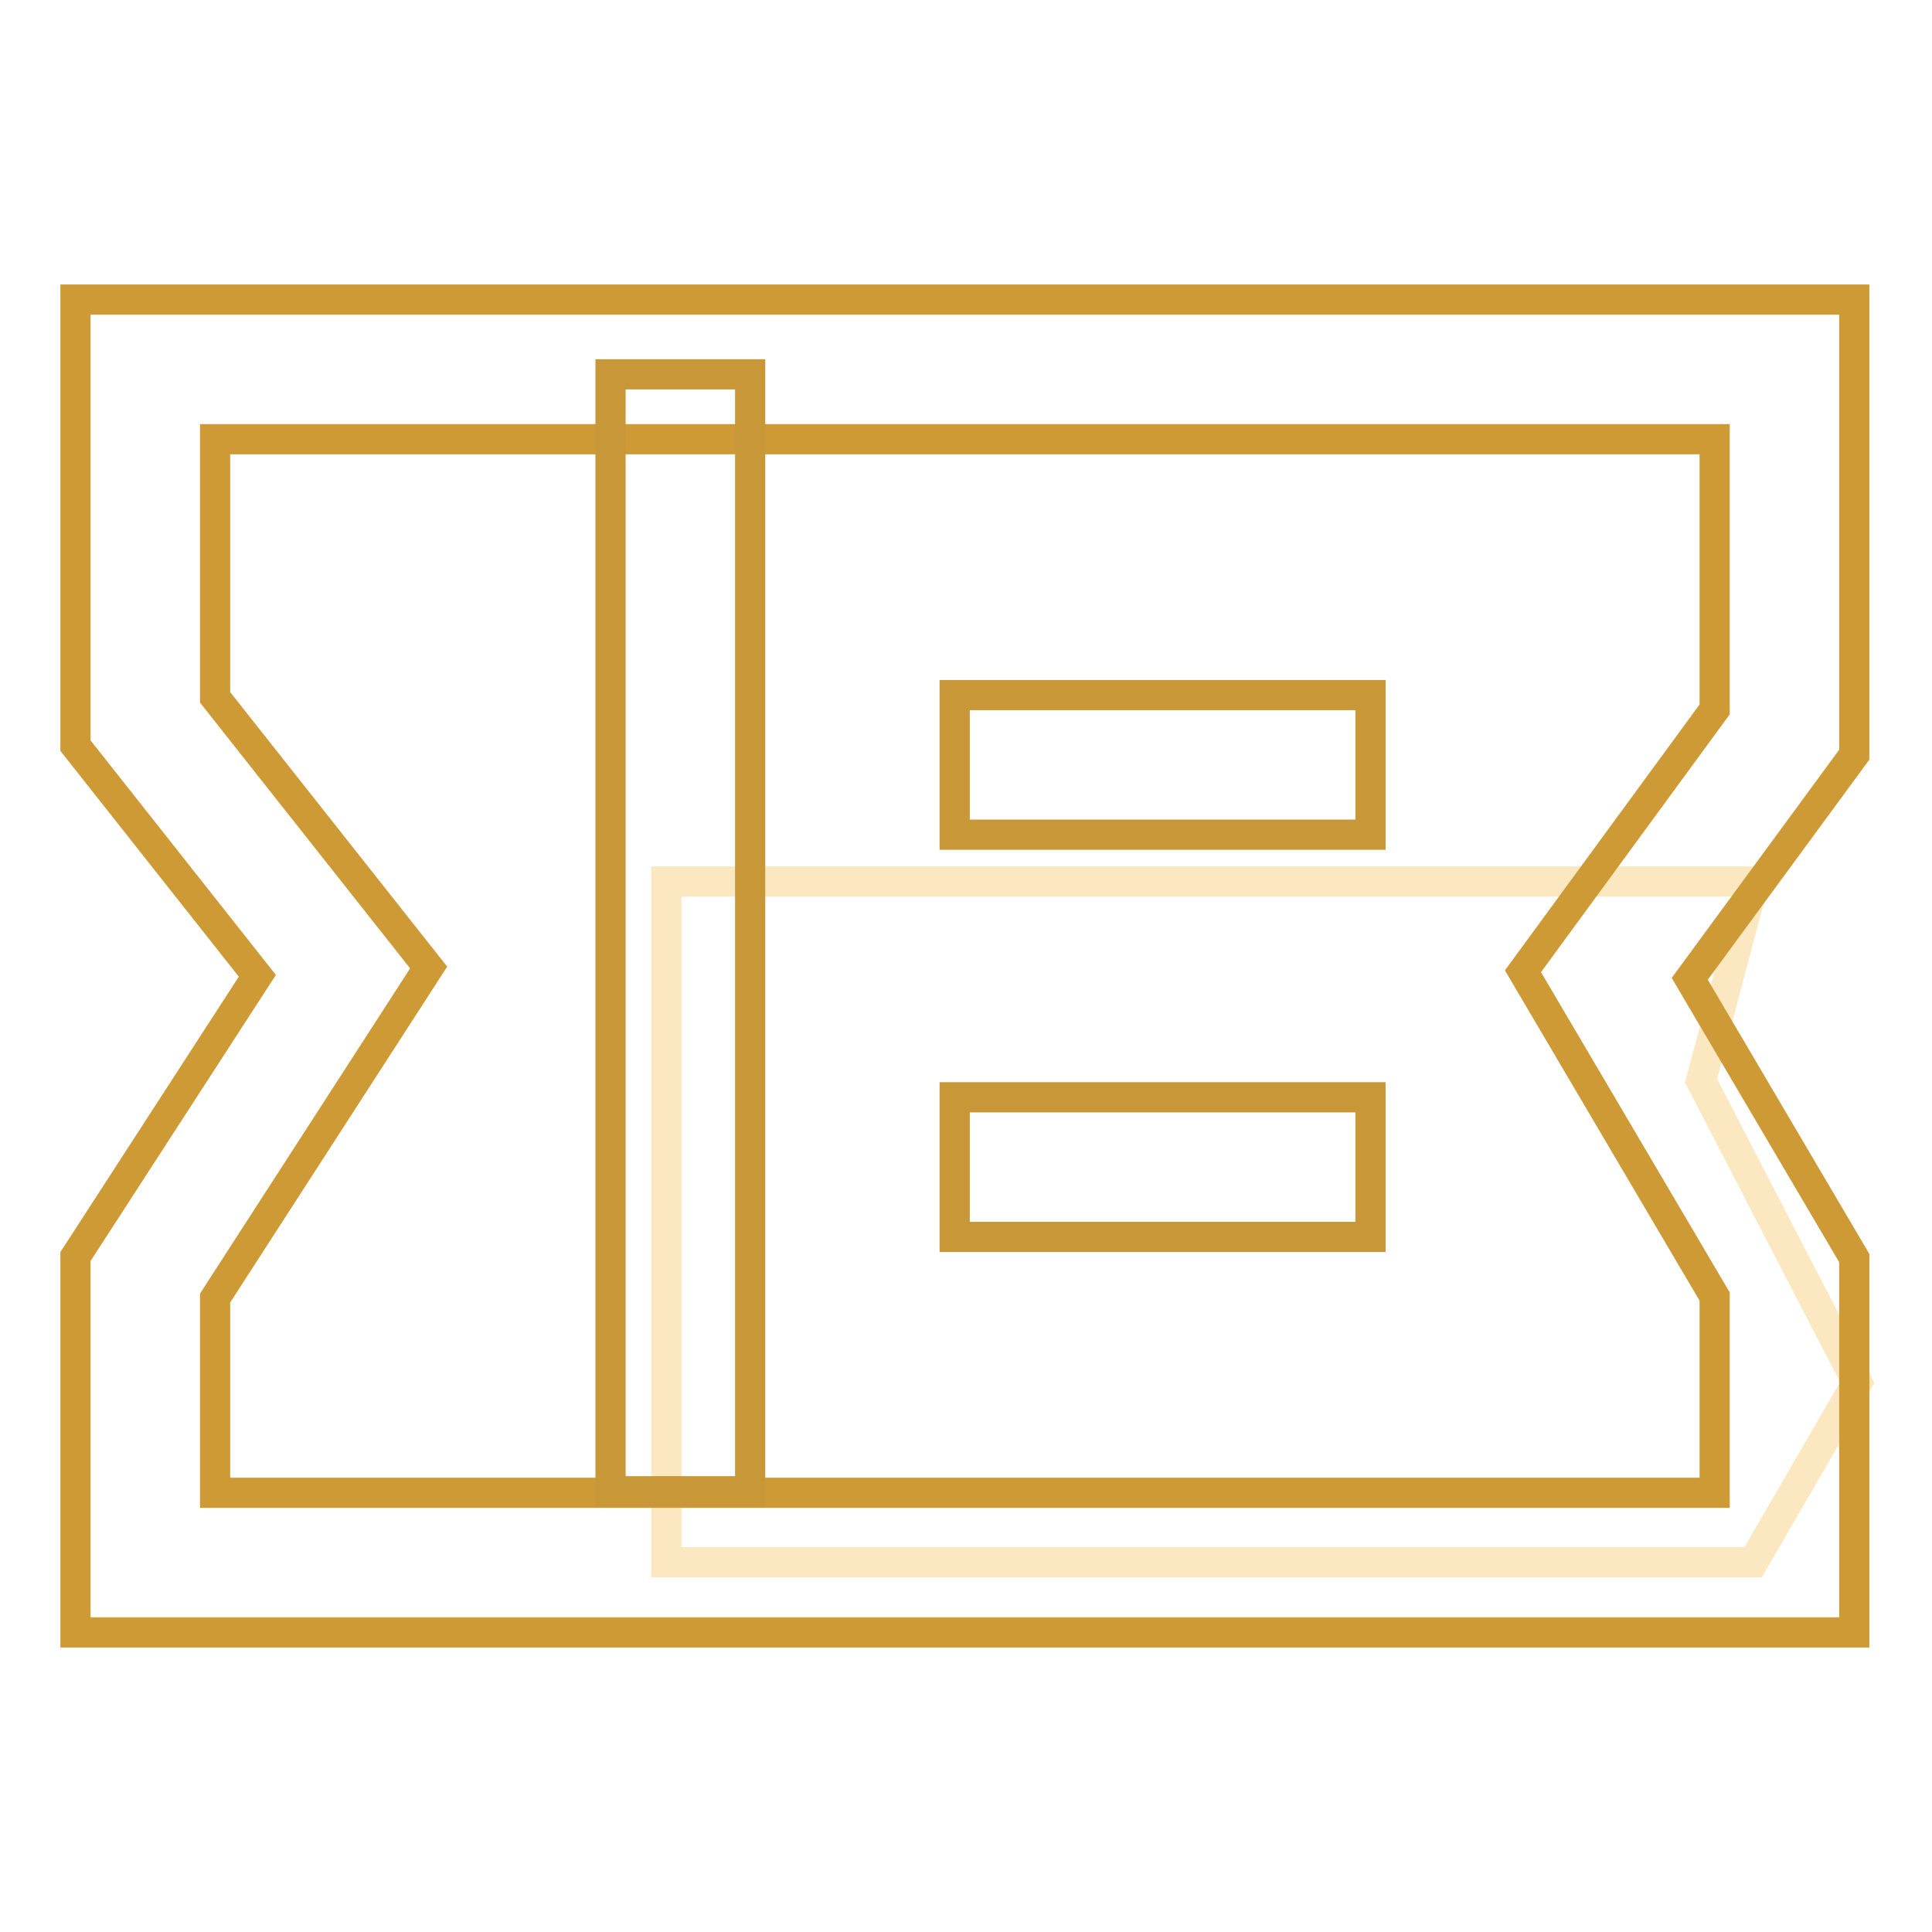
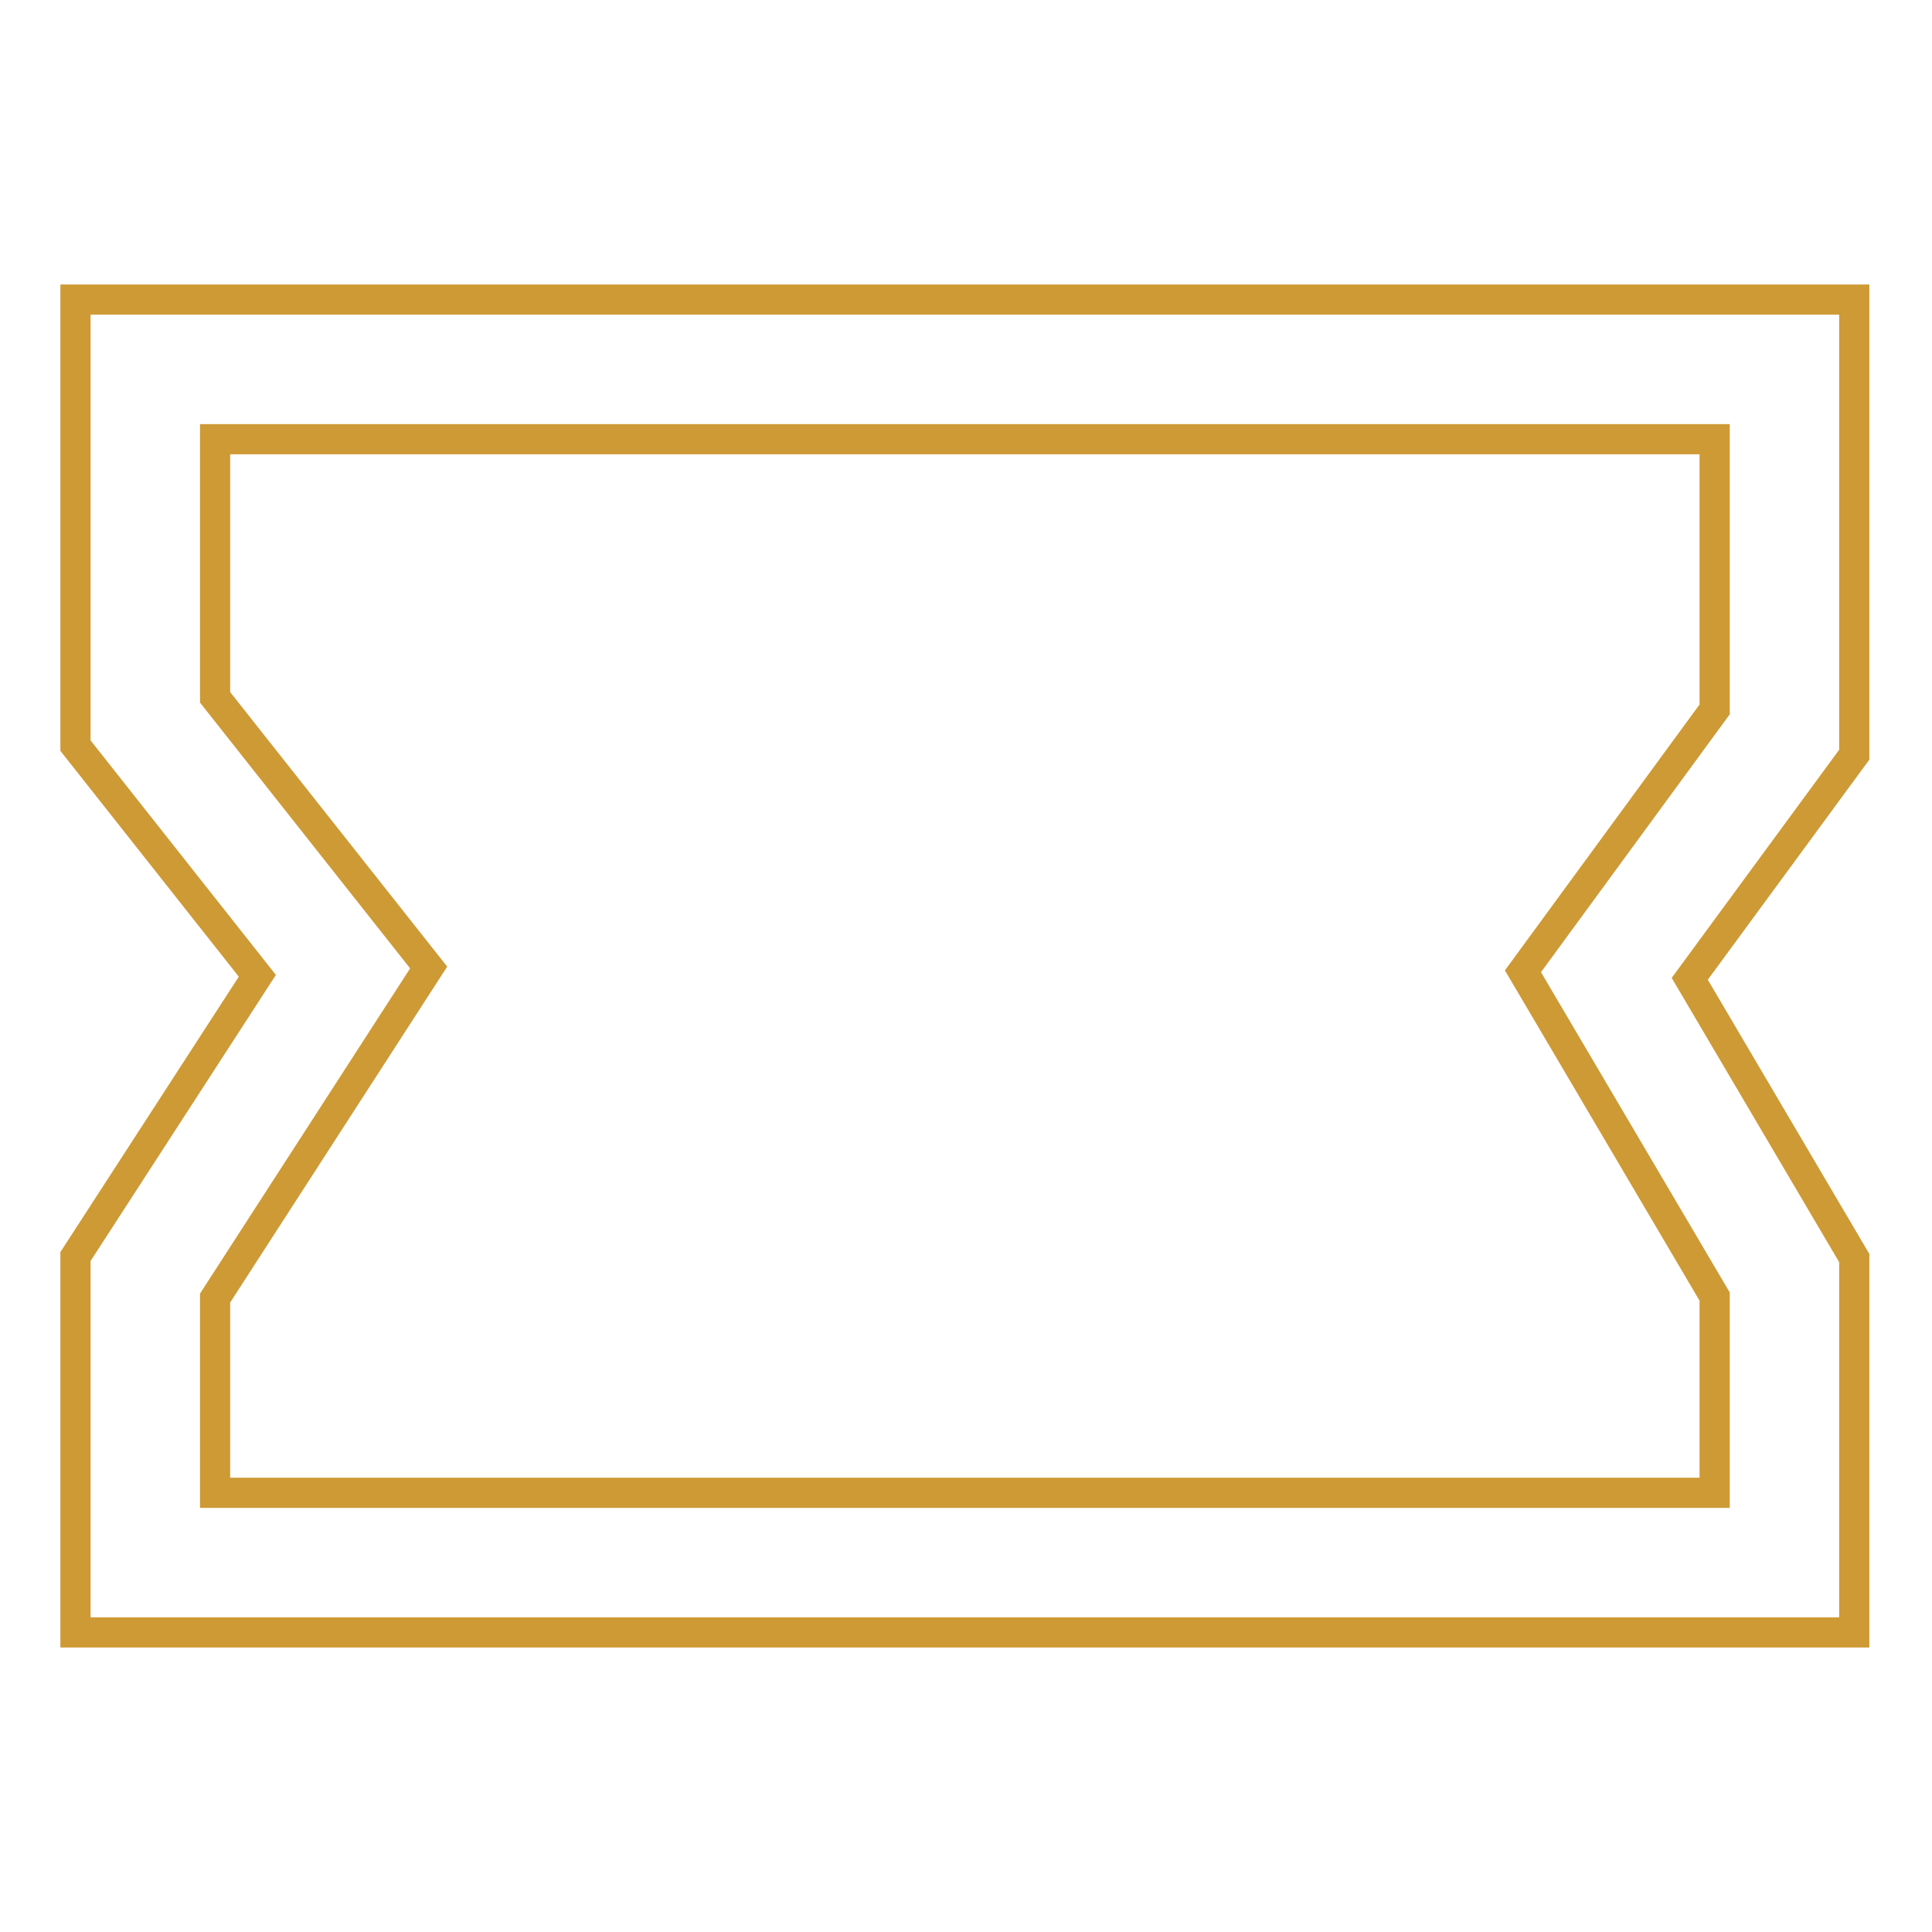
<svg xmlns="http://www.w3.org/2000/svg" version="1.1" x="0px" y="0px" viewBox="0 0 256 256" enable-background="new 0 0 256 256" xml:space="preserve">
  <g>
-     <path stroke-width="4" fill-opacity="0" stroke="#fbe8c0" d="M232.3,207H88.3v-90.2h144.1l-7,26.4l20.7,40L232.3,207z" />
    <path stroke-width="4" fill-opacity="0" stroke="#ce9a35" d="M245.7,216.3H10v-49.8l24.1-37.2L10,98.8V39.7h235.7V100l-21.8,29.7l21.8,37V216.3z M28.5,197.8h198.7v-26 l-25.4-43.1L227.2,94V58.2H28.5v34.2l28.3,35.8L28.5,172V197.8L28.5,197.8z" />
-     <path stroke-width="4" fill-opacity="0" stroke="#c89738" d="M80.9,49.6h18.5v148H80.9V49.6z M126.5,92.1h55.1v18.5h-55.1V92.1z M126.5,145.4h55.1v18.5h-55.1V145.4z" />
  </g>
</svg>